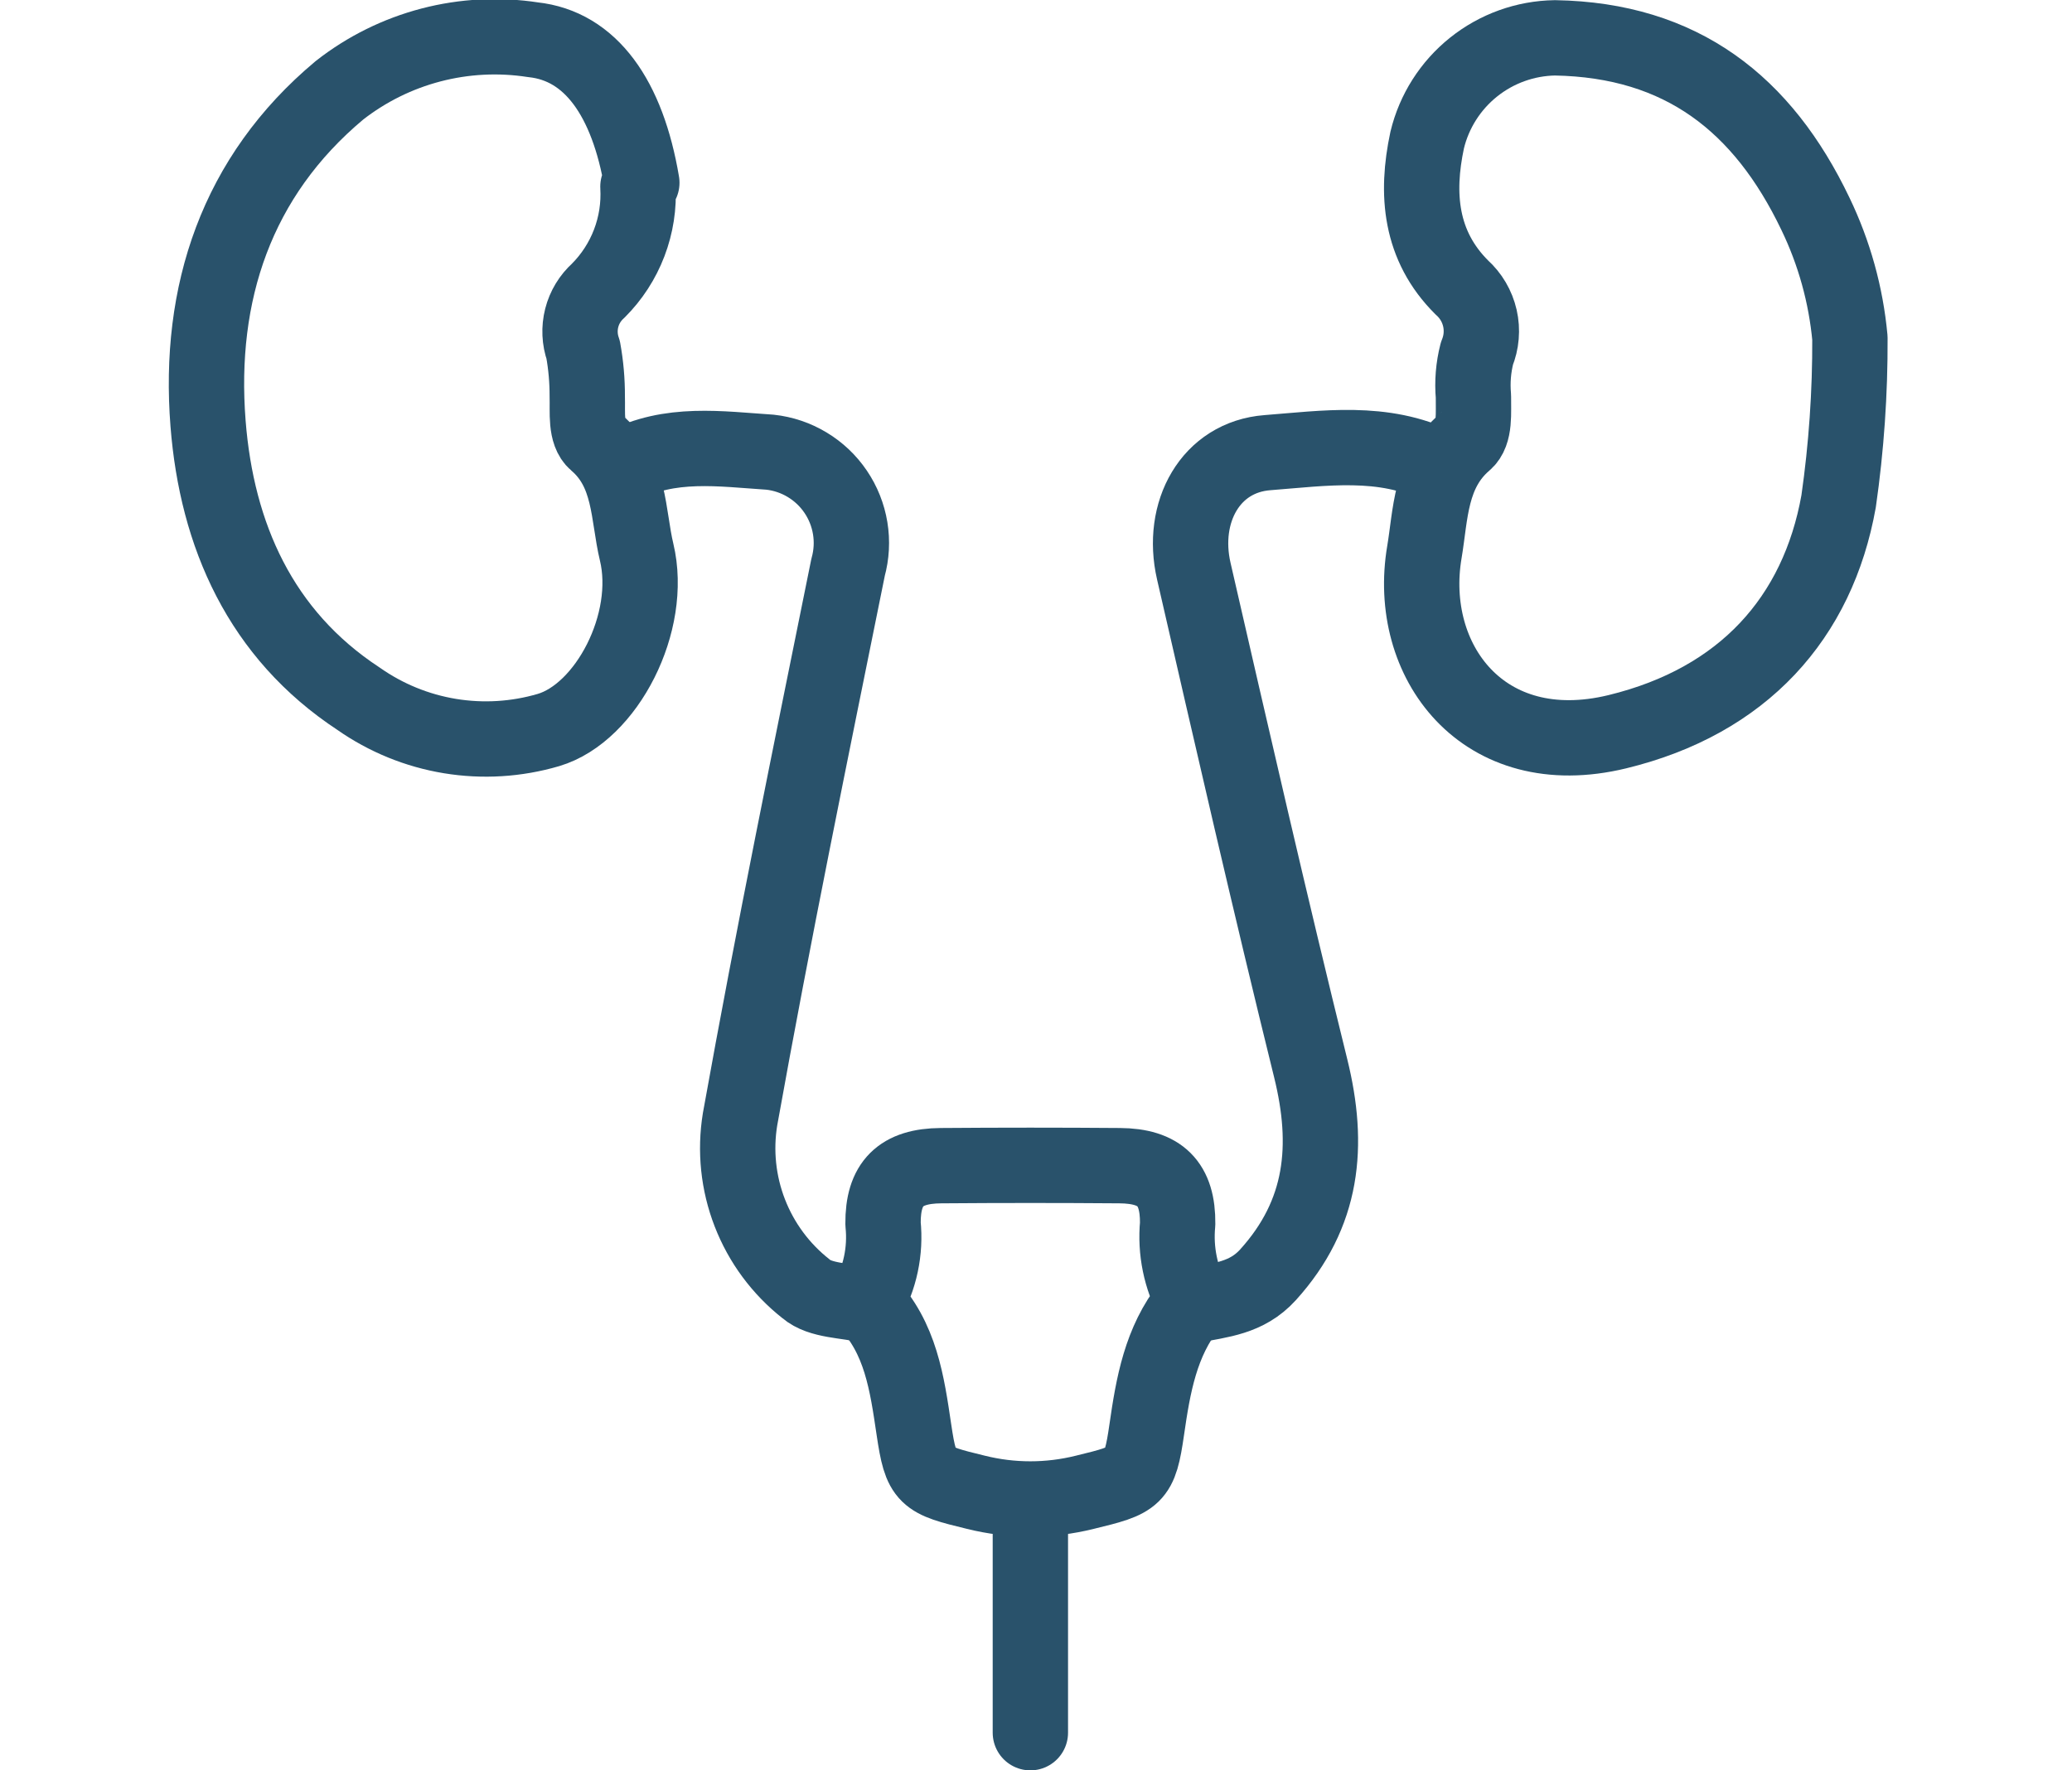
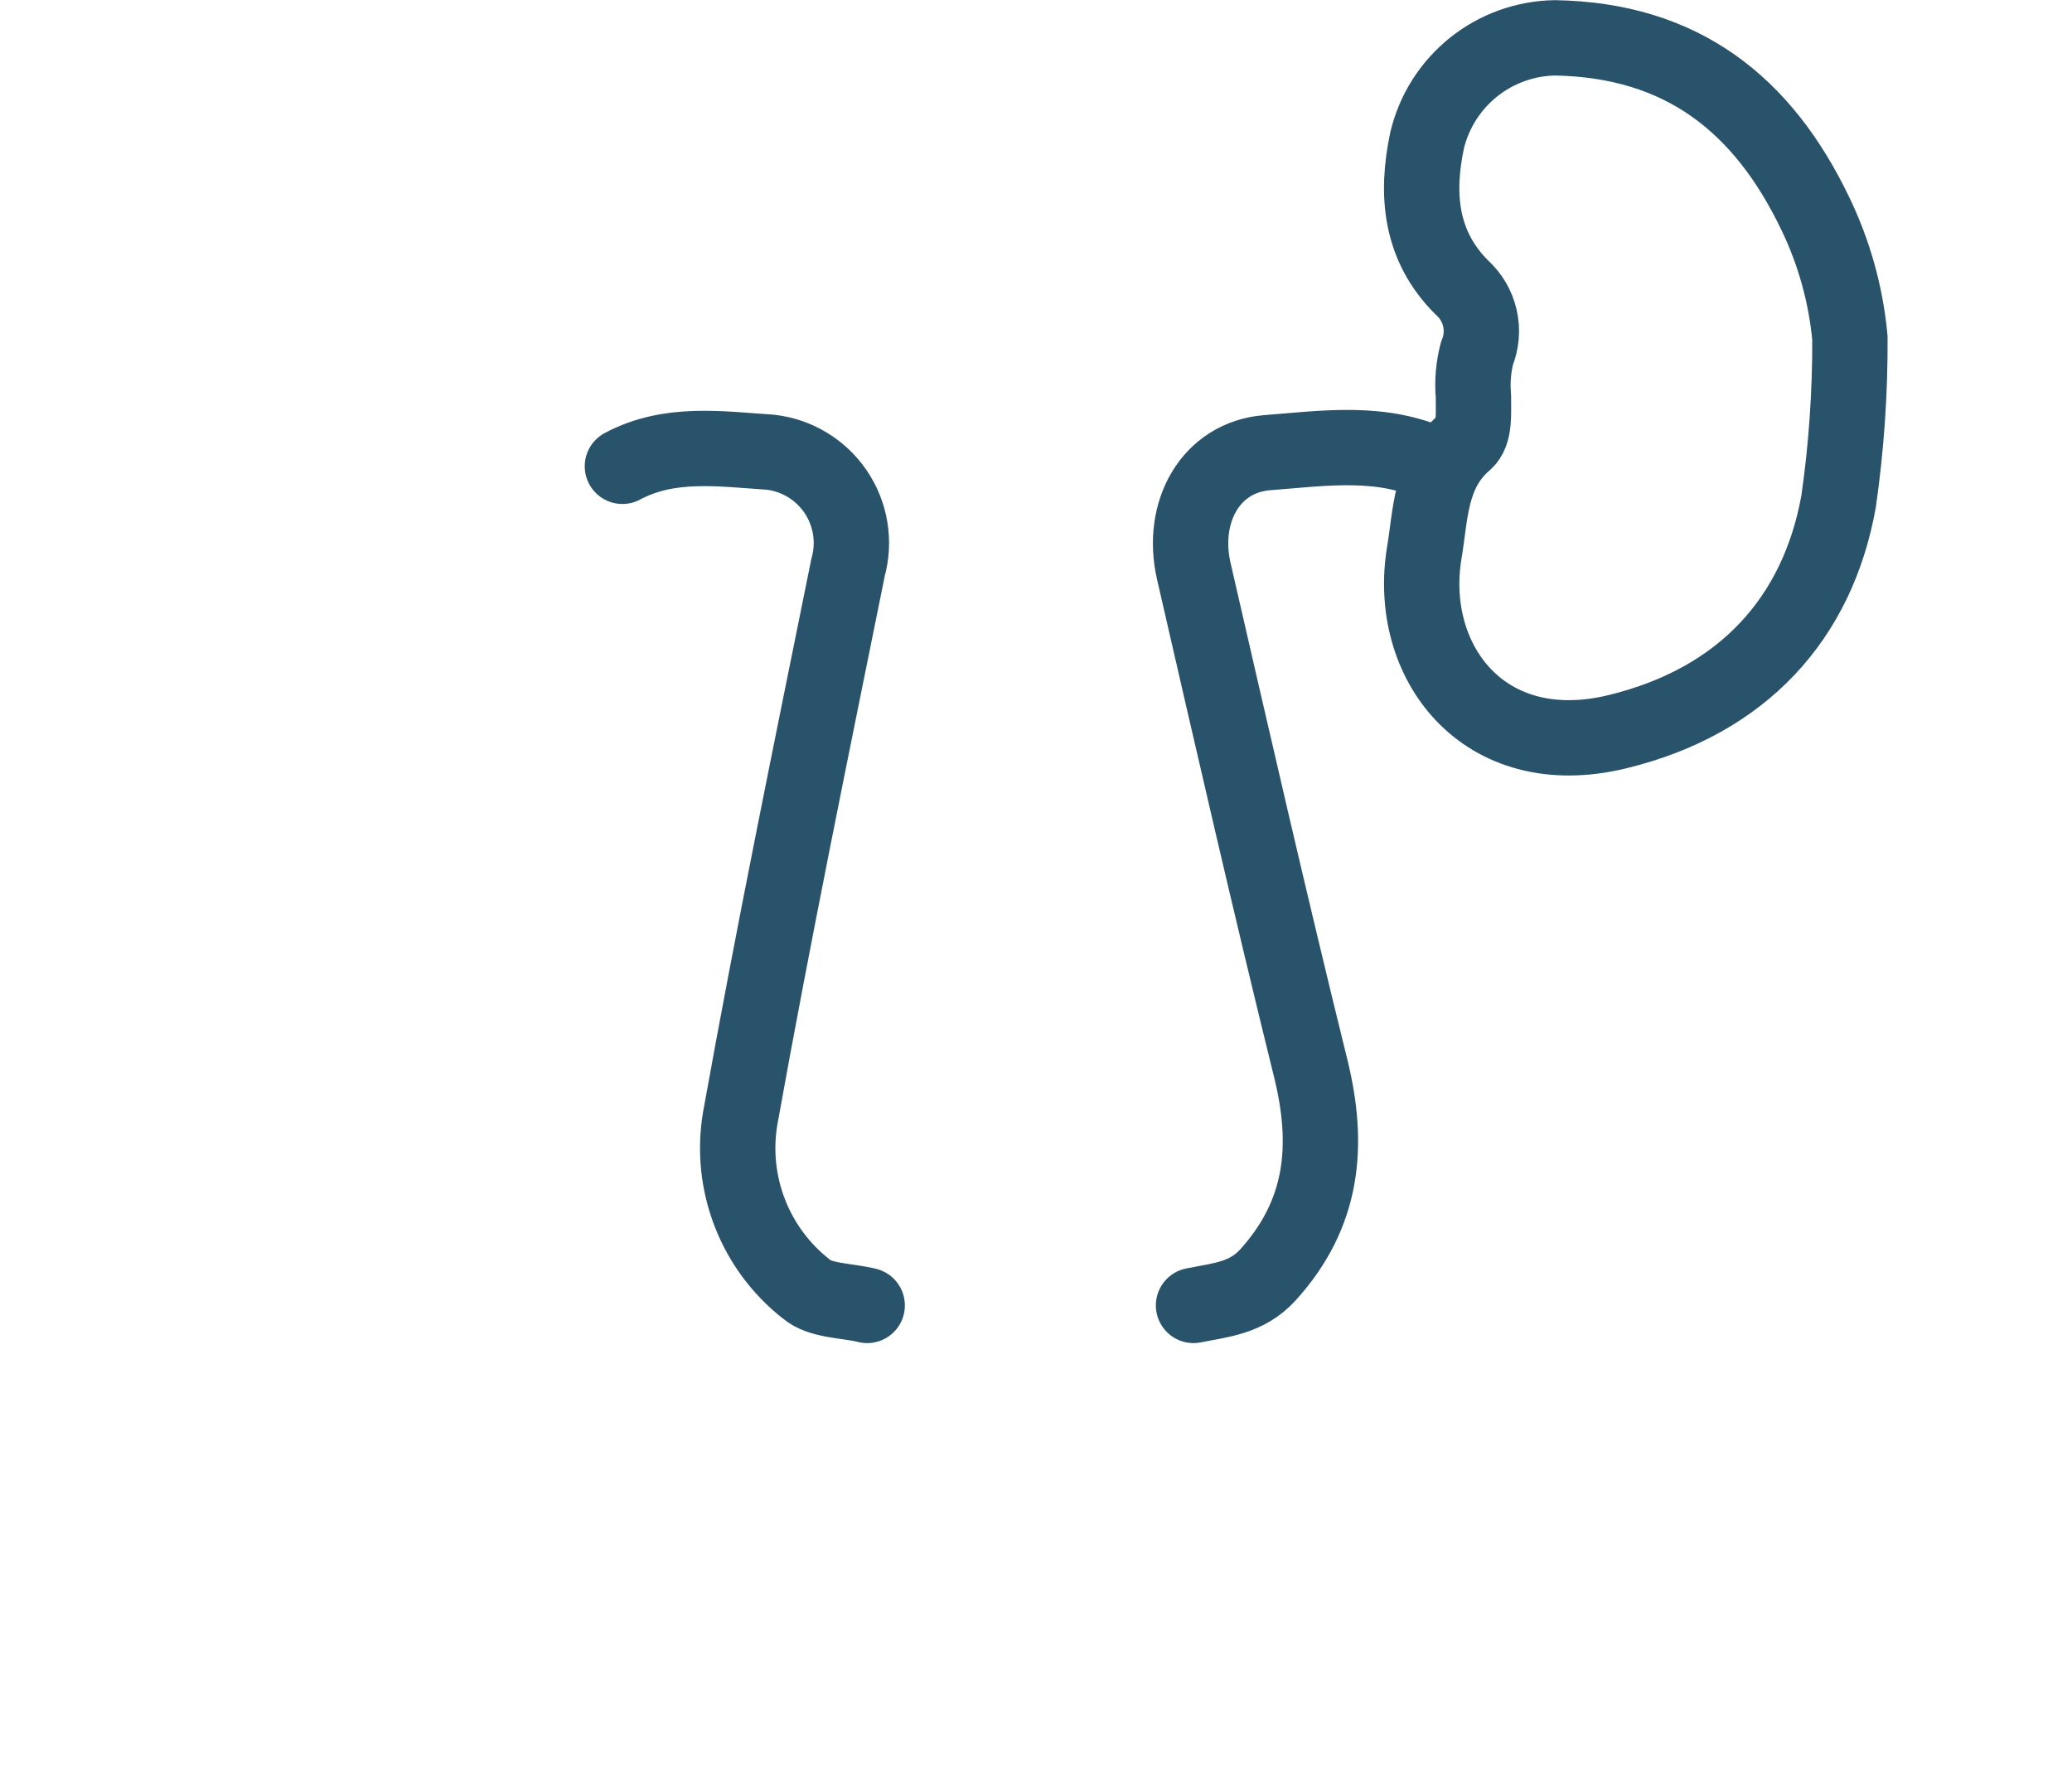
<svg xmlns="http://www.w3.org/2000/svg" width="110" height="94" viewBox="0 0 110 94" fill="none">
  <g clip-path="url(#clip0_3045_4601)">
-     <path d="M34.074 9.703C33.316 5.203 31.357 2.437 28.295 2.11C26.49 1.832 24.647 1.926 22.88 2.388C21.113 2.85 19.459 3.669 18.021 4.795C12.549 9.369 10.504 15.582 11.045 22.485C11.511 28.419 13.829 33.685 19.038 37.104C20.485 38.12 22.143 38.797 23.888 39.084C25.633 39.371 27.42 39.261 29.117 38.763C32.211 37.844 34.693 33.043 33.798 29.315C33.323 27.34 33.492 25.055 31.64 23.475C31.067 22.986 31.203 21.897 31.177 21.048C31.18 20.219 31.108 19.391 30.96 18.576C30.767 18.031 30.741 17.442 30.883 16.883C31.025 16.323 31.331 15.819 31.76 15.433C32.481 14.713 33.042 13.849 33.405 12.896C33.769 11.944 33.926 10.926 33.867 9.909" stroke="#29526B" stroke-width="4" stroke-linecap="round" stroke-linejoin="round" />
    <path d="M76.358 24.759C73.439 23.314 70.285 23.805 67.29 24.035C64.268 24.265 62.657 27.189 63.377 30.326C65.401 39.136 67.416 47.949 69.584 56.725C70.595 60.825 70.26 64.441 67.313 67.694C66.184 68.939 64.78 69.028 63.363 69.316" stroke="#29526B" stroke-width="4" stroke-linecap="round" stroke-linejoin="round" />
    <path d="M97.61 26.618C96.505 32.806 92.547 37.229 85.864 38.853C78.725 40.587 74.641 35.083 75.62 29.312C75.954 27.342 75.91 25.055 77.762 23.474C78.335 22.985 78.21 21.898 78.223 21.047C78.155 20.284 78.218 19.515 78.408 18.773C78.654 18.177 78.709 17.519 78.566 16.891C78.422 16.262 78.088 15.694 77.608 15.264C75.381 13.052 75.157 10.29 75.767 7.439C76.135 5.909 77.002 4.546 78.23 3.563C79.458 2.58 80.978 2.033 82.551 2.009C89.283 2.124 93.59 5.526 96.377 11.35C97.377 13.422 97.998 15.658 98.21 17.95C98.223 20.85 98.022 23.747 97.61 26.618Z" stroke="#29526B" stroke-width="4" stroke-linecap="round" stroke-linejoin="round" />
    <path d="M33.043 24.76C35.543 23.42 38.273 23.841 40.876 24.01C41.575 24.086 42.248 24.313 42.85 24.676C43.453 25.038 43.969 25.527 44.363 26.109C44.758 26.691 45.021 27.351 45.135 28.045C45.249 28.738 45.211 29.448 45.023 30.126C43.051 39.88 41.047 49.626 39.289 59.426C39.014 61.103 39.193 62.823 39.809 64.407C40.424 65.991 41.453 67.381 42.789 68.432C43.552 69.095 44.938 69.041 46.038 69.316" stroke="#29526B" stroke-width="4" stroke-linecap="round" stroke-linejoin="round" />
-     <path d="M63.363 69.108C62.678 67.847 62.384 66.41 62.52 64.982C62.542 62.837 61.59 61.911 59.444 61.895C56.282 61.87 53.119 61.87 49.956 61.895C47.81 61.911 46.863 62.837 46.879 64.982C47.029 66.425 46.72 67.88 45.996 69.138C47.824 71.027 48.156 73.47 48.519 75.913C48.904 78.502 49.1 78.579 51.807 79.237C53.707 79.711 55.694 79.711 57.593 79.237C60.301 78.579 60.504 78.503 60.879 75.913C61.218 73.561 61.614 71.244 63.157 69.313" stroke="#29526B" stroke-width="4" stroke-linecap="round" stroke-linejoin="round" />
-     <path d="M54.701 80.246V92.003" stroke="#29526B" stroke-width="4" stroke-linecap="round" stroke-linejoin="round" />
  </g>
  <defs>
    <clipPath id="clip0_3045_4601">
      <rect width="91.252" height="94.005" fill="white" transform="translate(8.957 -0.002)" />
    </clipPath>
  </defs>
</svg>